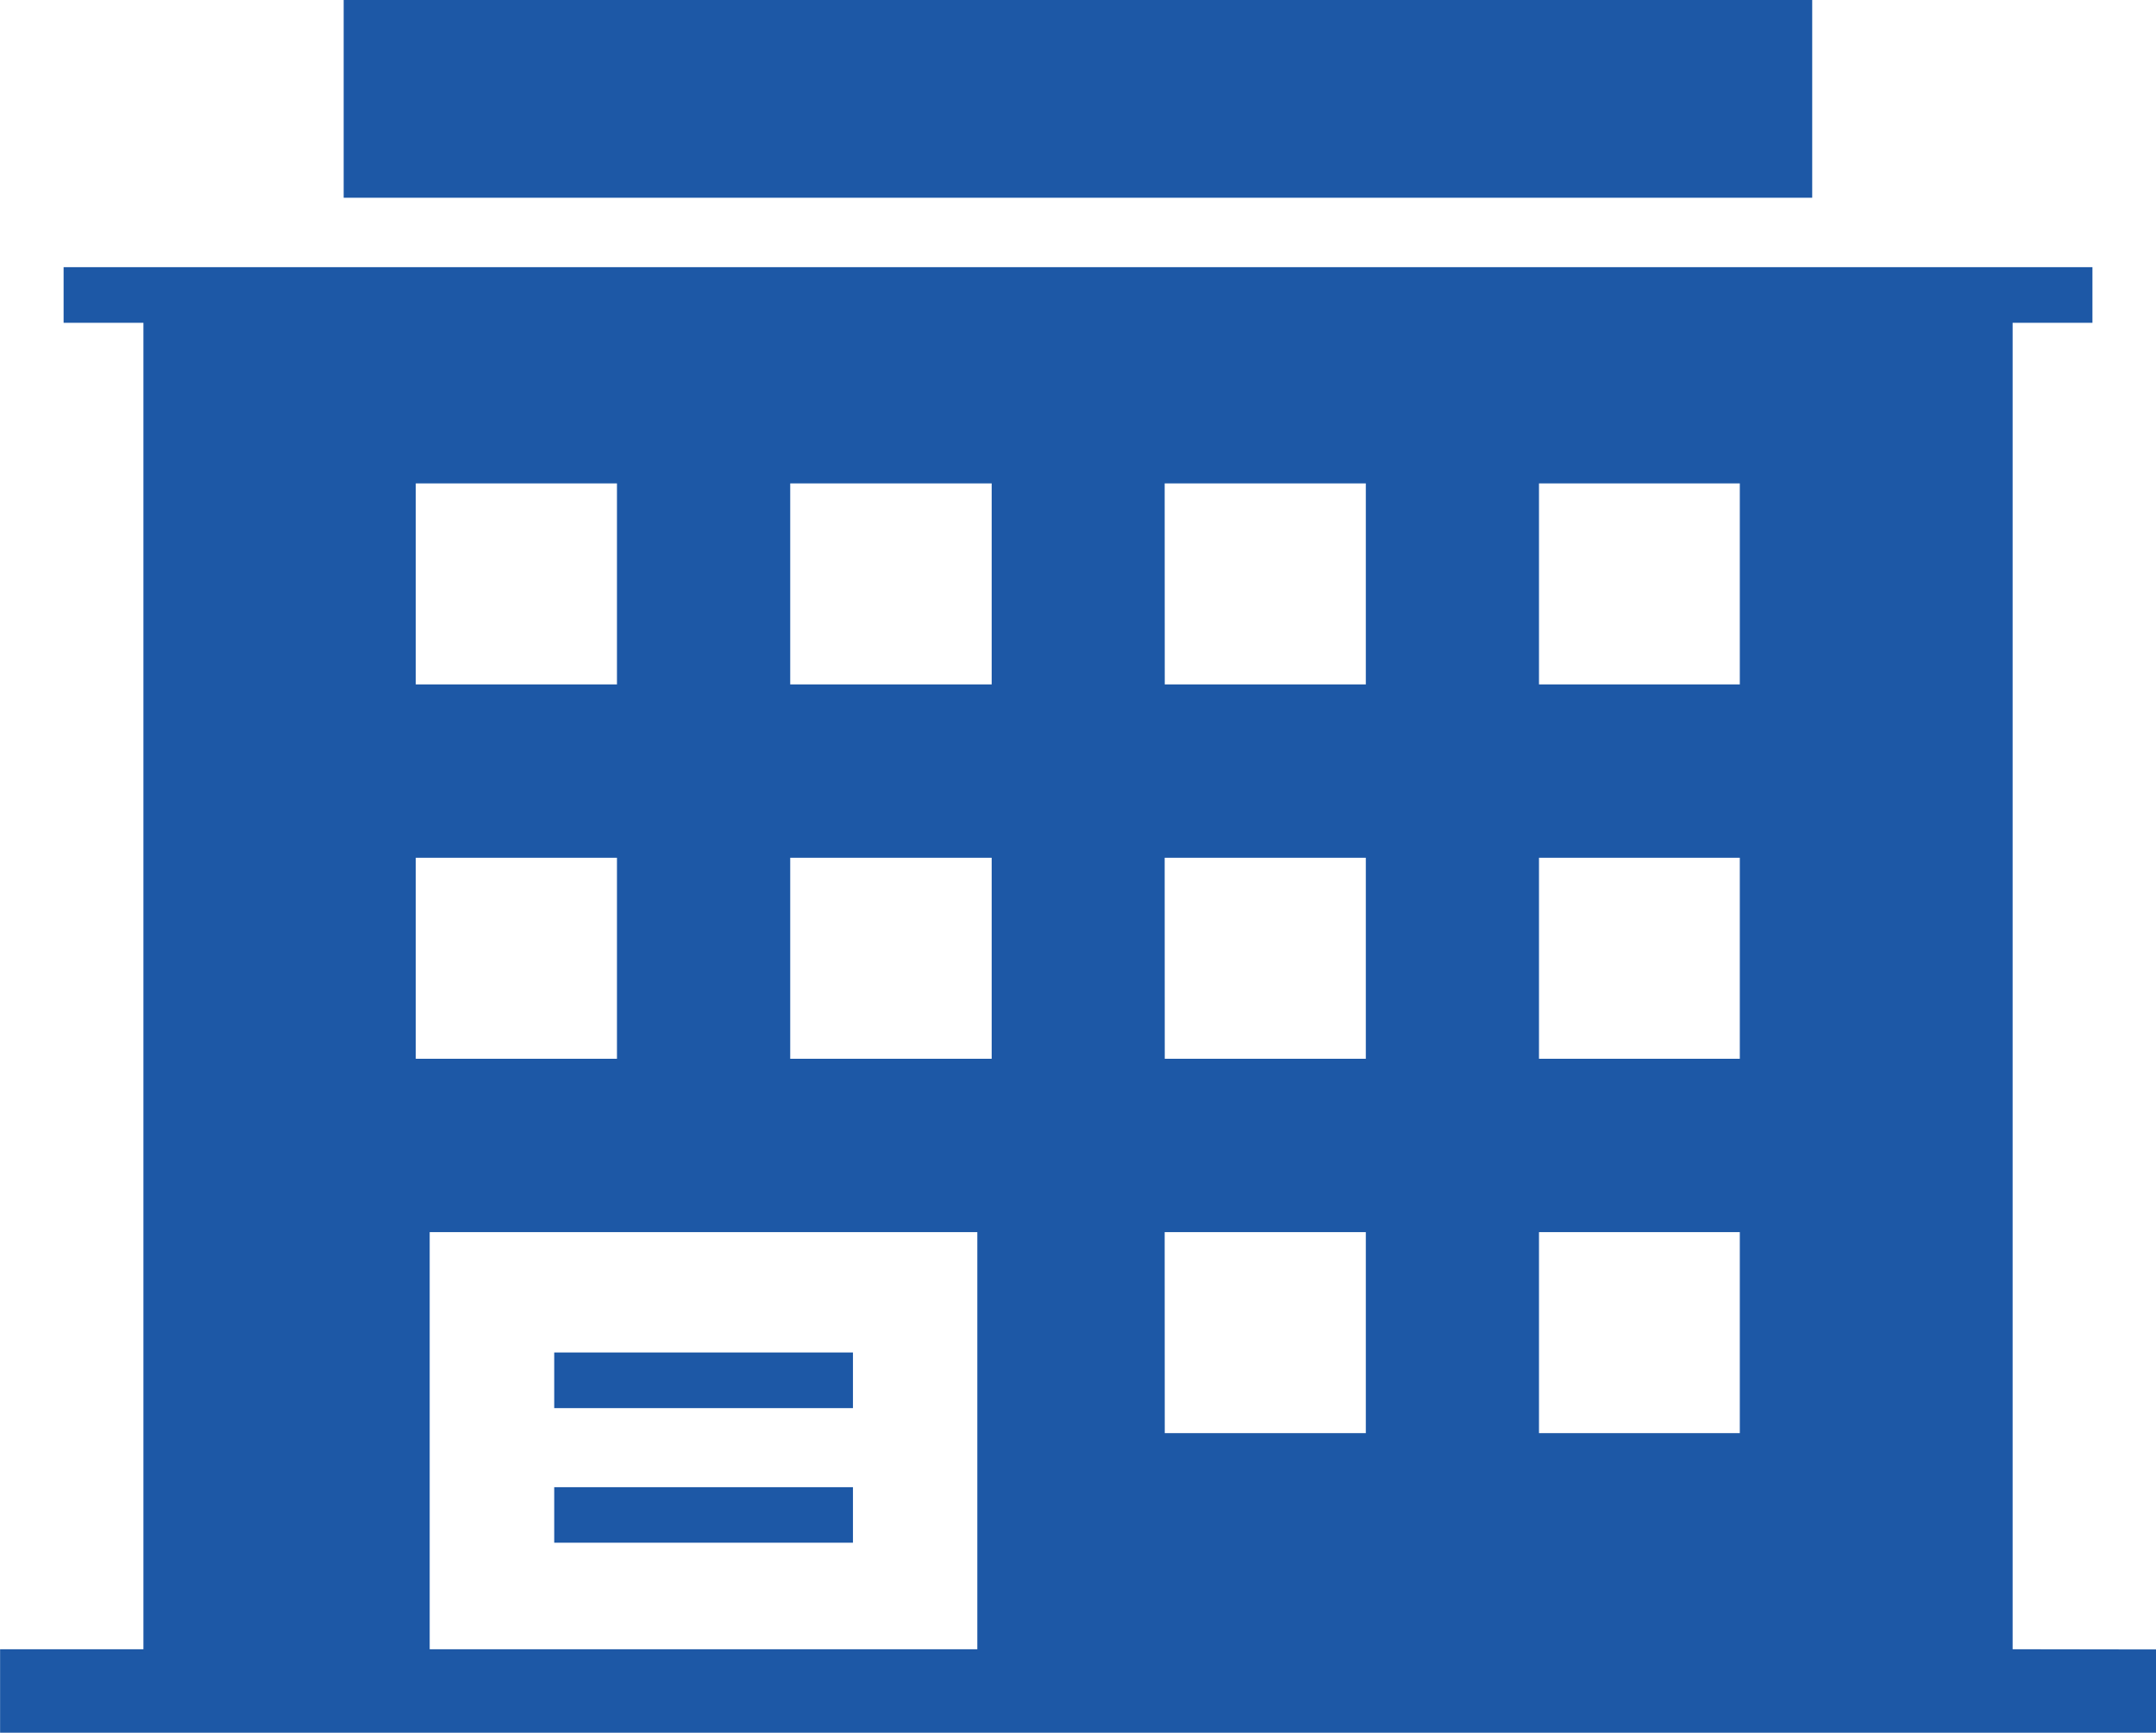
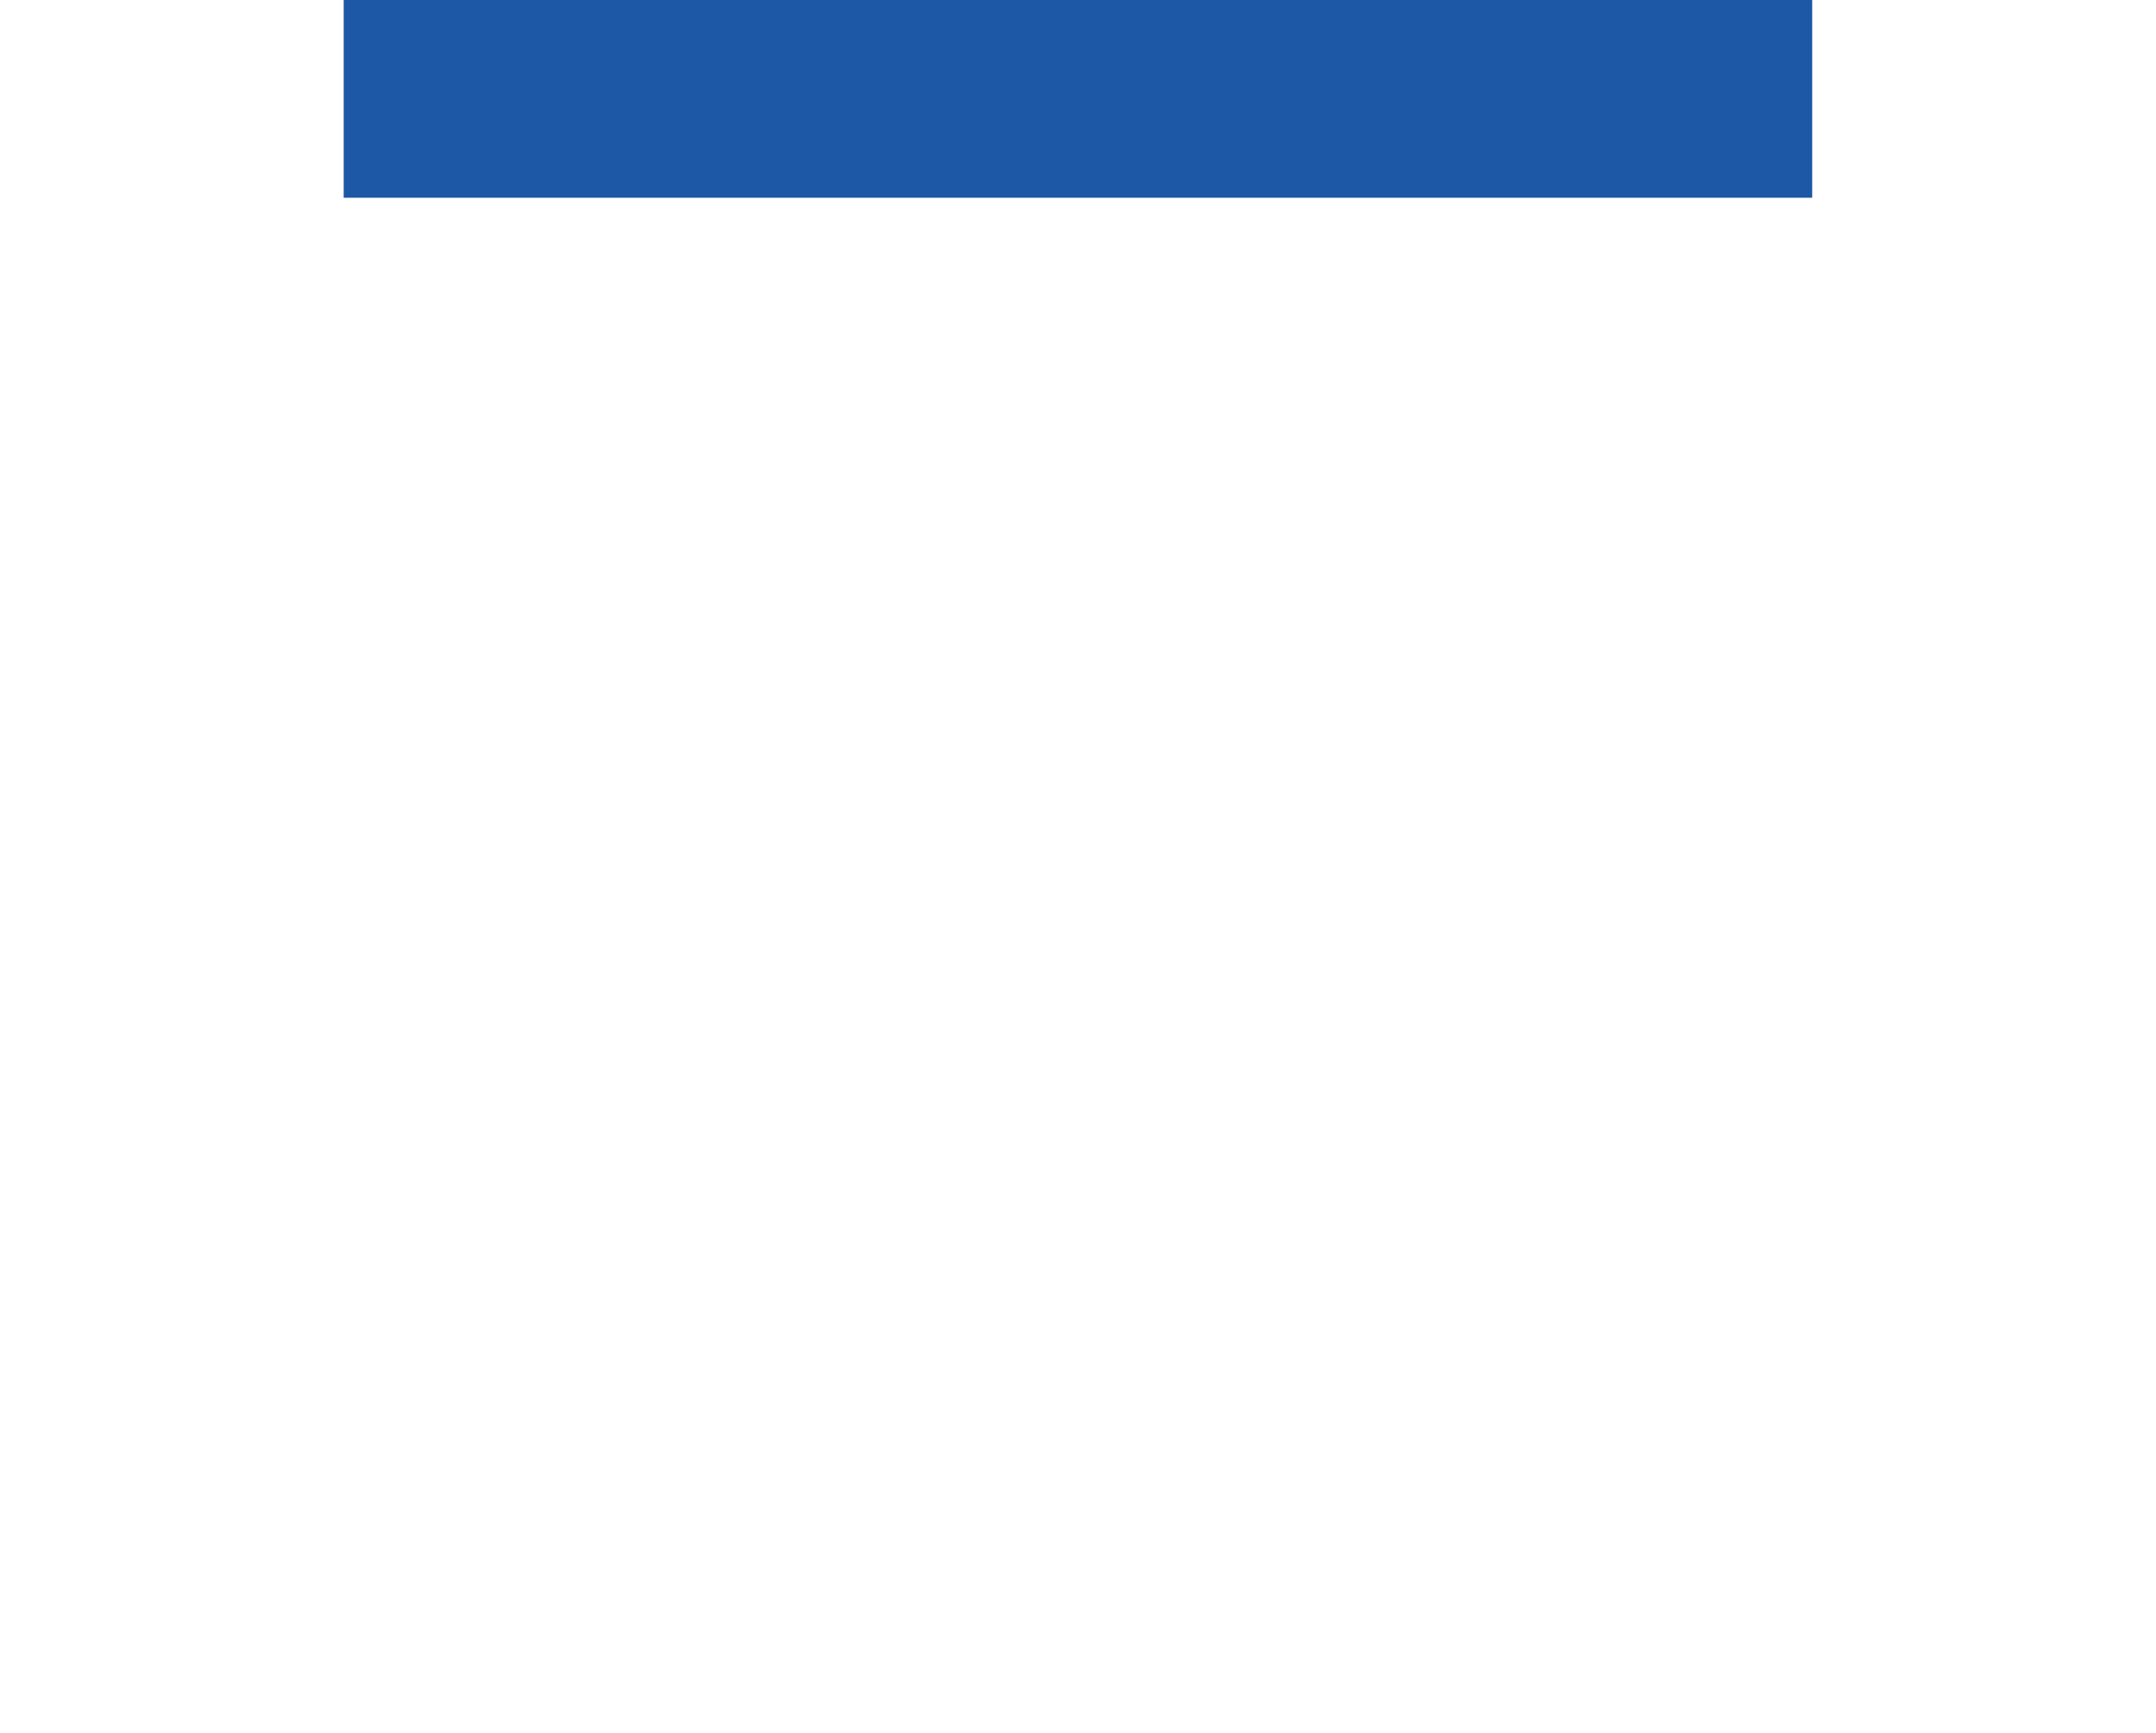
<svg xmlns="http://www.w3.org/2000/svg" width="50" height="40.193" viewBox="0 0 50 40.193">
  <g transform="translate(-835.001 -3945.904)">
    <rect width="34.057" height="4.587" transform="translate(842.971 3945.904)" fill="#1d58a6" />
-     <rect width="6.928" height="1.291" transform="translate(847.854 3977.277)" fill="#1d58a6" />
-     <rect width="6.928" height="1.288" transform="translate(847.854 3980.402)" fill="#1d58a6" />
-     <path d="M168.1,121.759V90.99h1.851V89.7H122.9V90.99h1.851v30.769h-3.324V123.7h50v-1.936ZM157.116,94.715h4.657v4.663h-4.657Zm0,8.684h4.657v4.663h-4.657Zm0,8.684h4.657v4.663h-4.657Zm-8.681-17.368H153.1v4.663h-4.663Zm0,8.684H153.1v4.663h-4.663Zm0,8.684H153.1v4.663h-4.663Zm-8.684-17.368h4.672v4.663h-4.672Zm0,8.684h4.672v4.663h-4.672Zm-8.684-8.684h4.666v4.663h-4.666Zm0,8.684h4.666v4.663h-4.666Zm.323,8.684h12.7v9.676h-12.7Z" transform="translate(713.576 3862.402)" fill="#1d58a6" />
  </g>
</svg>